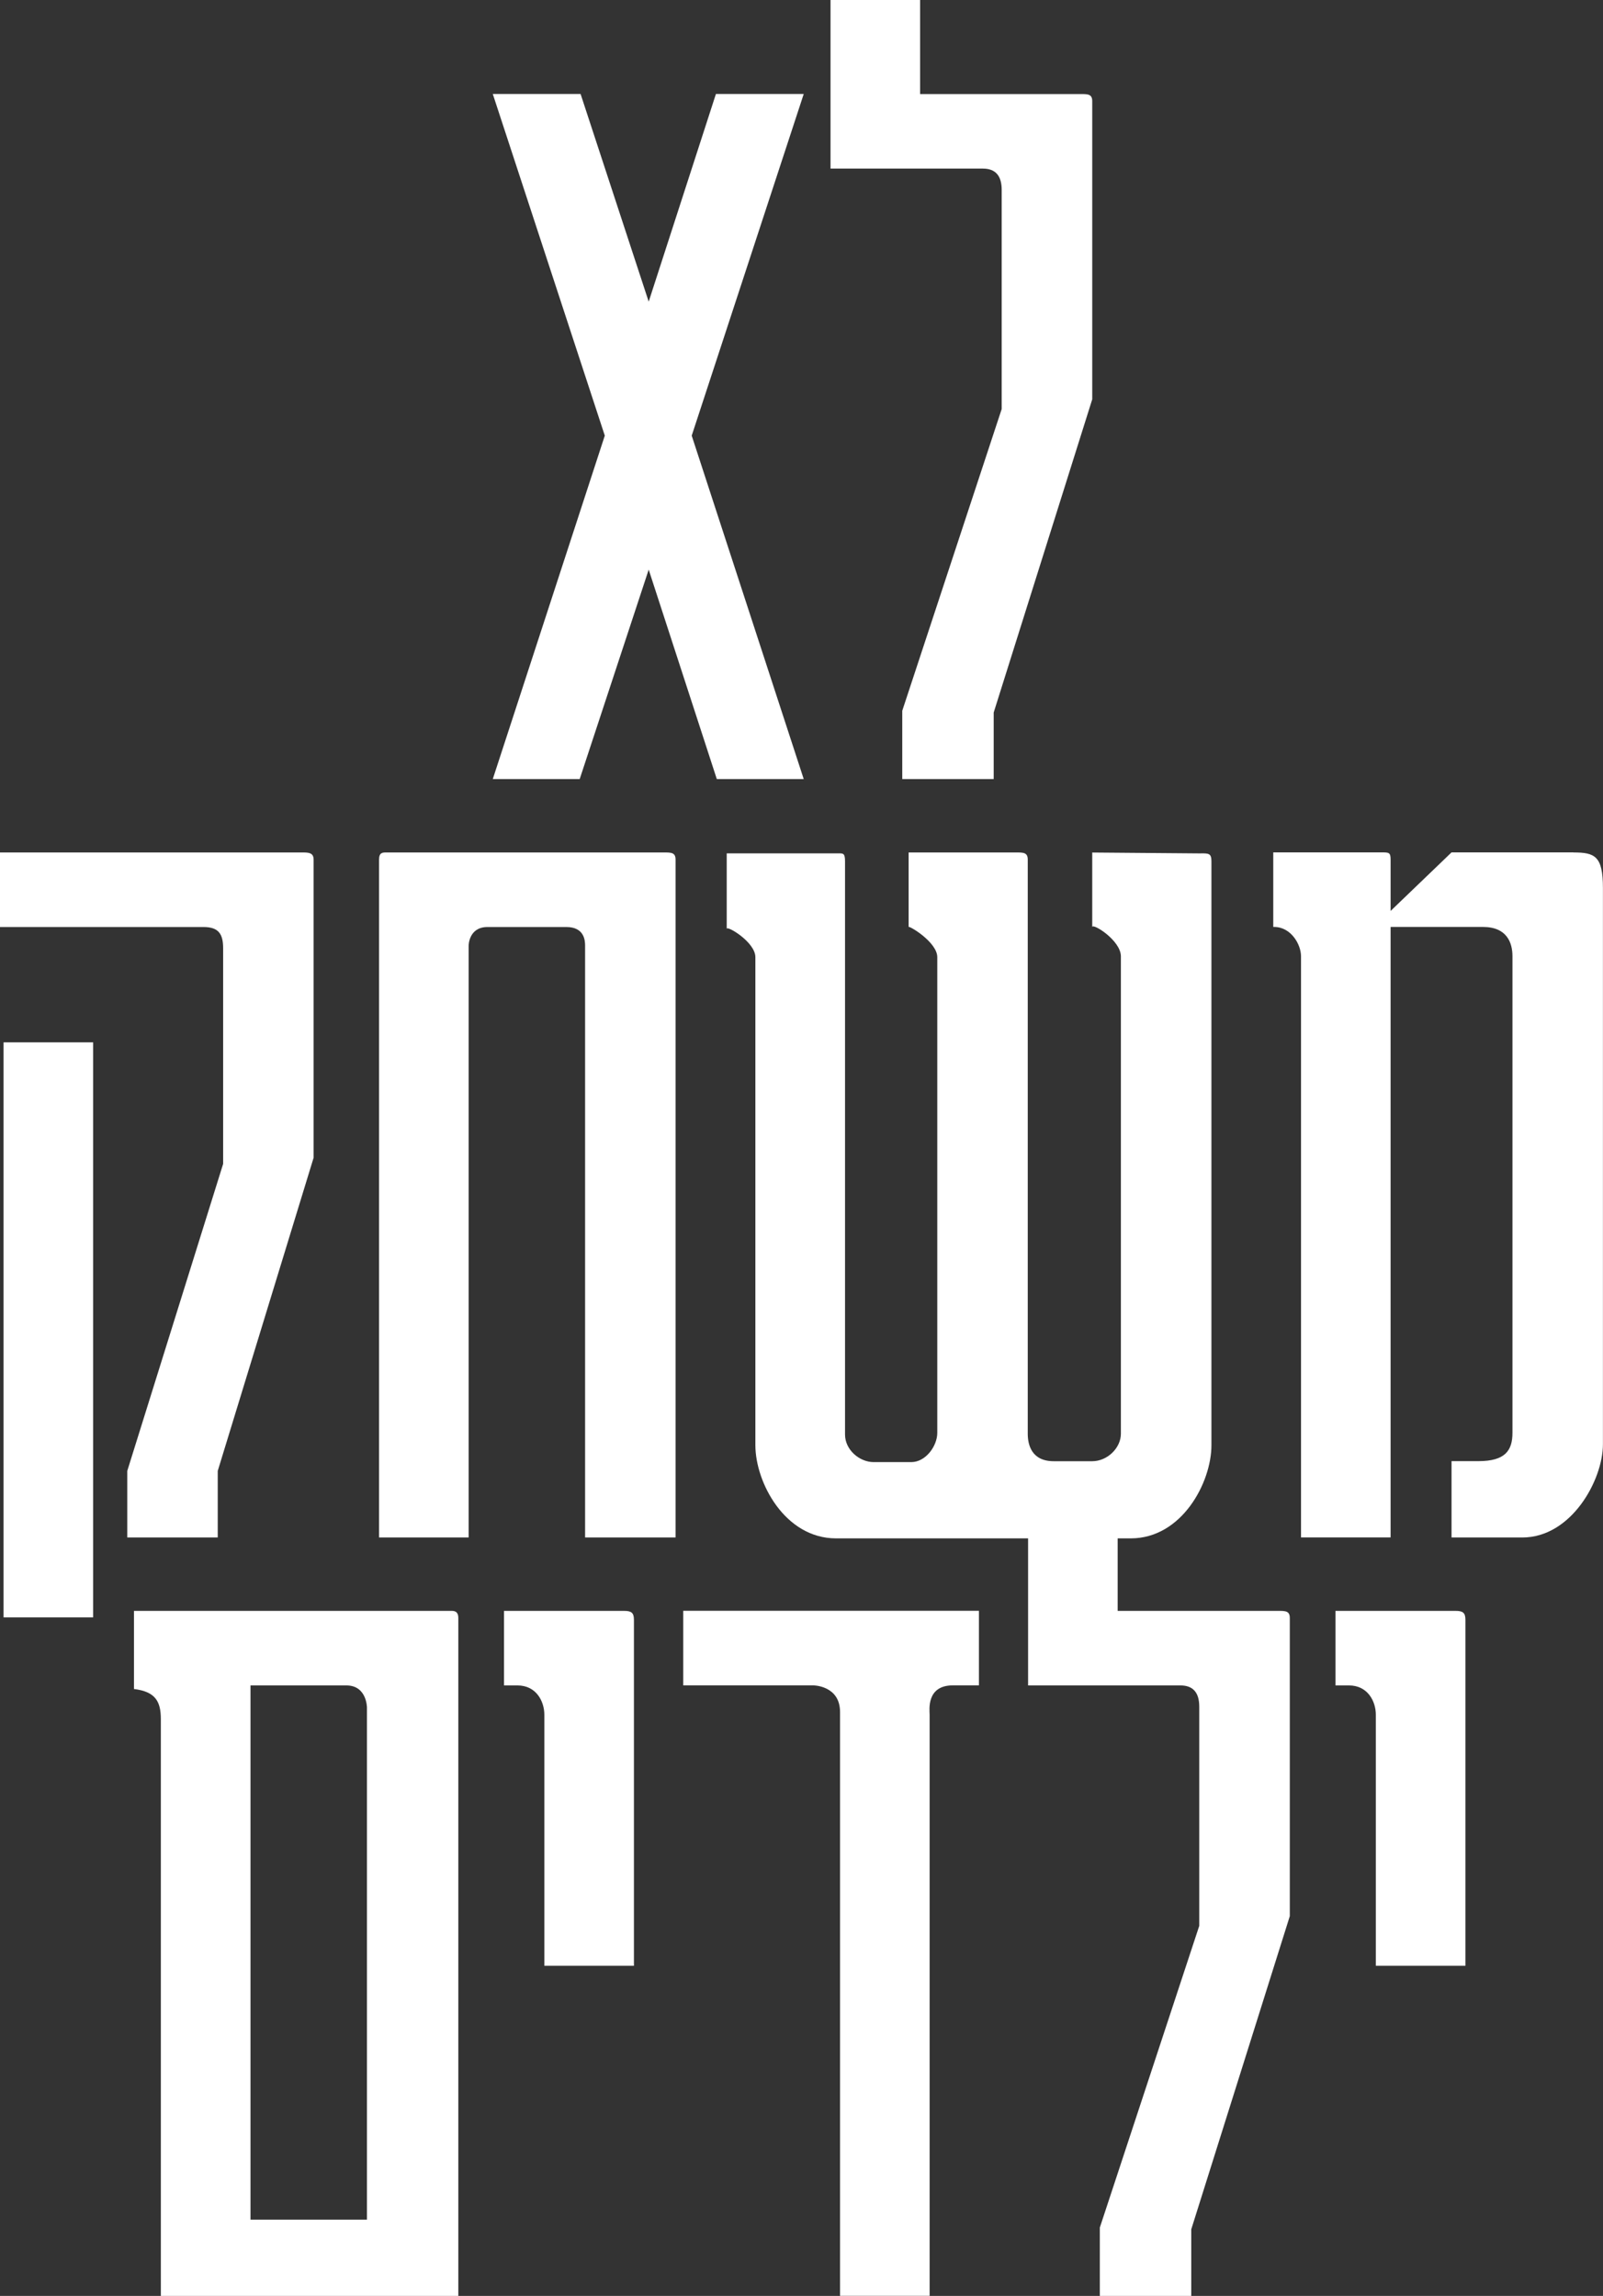
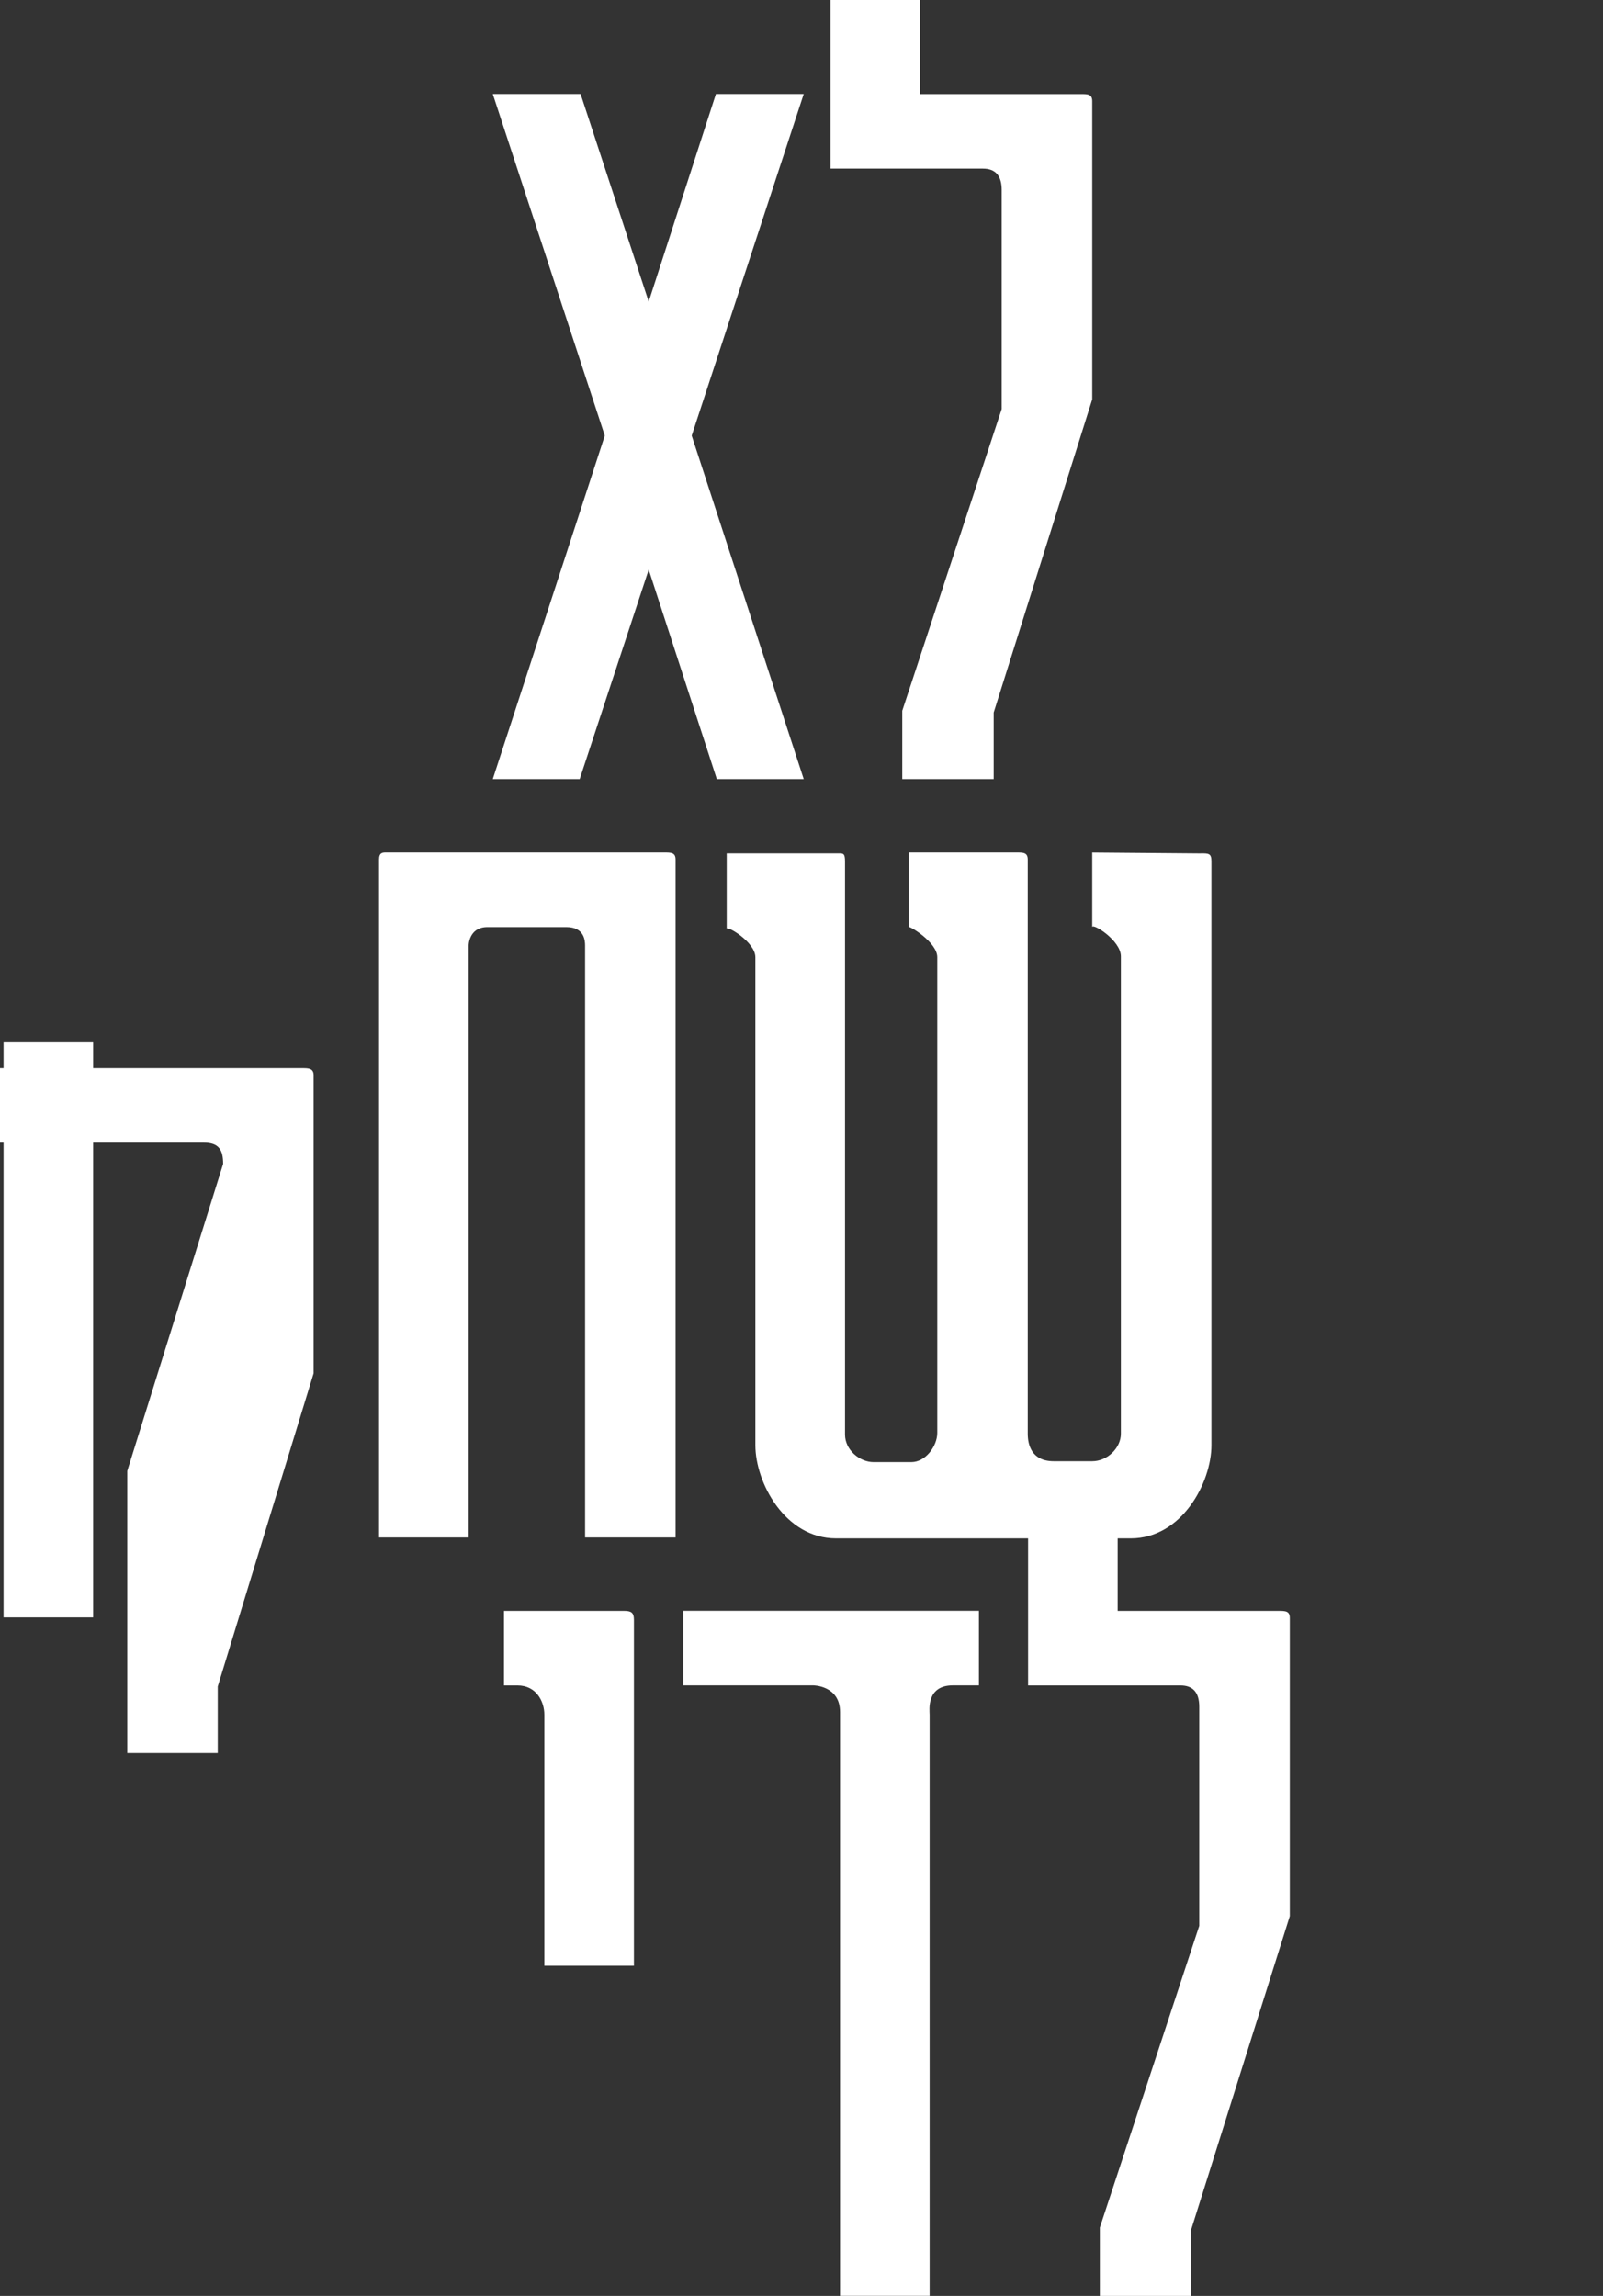
<svg xmlns="http://www.w3.org/2000/svg" id="Layer_2" data-name="Layer 2" viewBox="0 0 234.41 335.66">
  <rect x="0" y="0" width="234.41" height="335.66" fill="#333333" stroke="none" />
  <defs>
    <style>
      .cls-1 {
        fill: #fff;
      }
    </style>
  </defs>
  <g id="Layer_1-2" data-name="Layer 1">
    <g>
      <path class="cls-1" d="M104.82,113.9l-9.96-30.62-10.09,30.62h-12.71l16.38-50.21-16.38-49.95h12.84l9.96,30.36,9.83-30.36h12.84l-16.38,49.95,16.38,50.21h-12.71Z" />
      <path class="cls-1" d="M158.02,13.75c1.05,0,1.7,0,1.7,1.04v43.59l-14.41,45.79v9.73h-13.37v-9.99l14.54-44.11V27.76c0-2.08-.92-3.11-2.75-3.11h-22.28V0h13.1v13.75h23.45Z" />
-       <path class="cls-1" d="M18.61,224.78v-9.73l14.02-44.89v-31.52c0-2.08-.65-3.11-2.88-3.11H0v-10.9h44.16c.92,0,1.7,0,1.7,1.04v43.59l-14.02,45.79v9.73h-13.23ZM.52,152.39h13.1v84.07H.52v-84.07Z" />
+       <path class="cls-1" d="M18.61,224.78v-9.73l14.02-44.89c0-2.08-.65-3.11-2.88-3.11H0v-10.9h44.16c.92,0,1.7,0,1.7,1.04v43.59l-14.02,45.79v9.73h-13.23ZM.52,152.39h13.1v84.07H.52v-84.07Z" />
      <path class="cls-1" d="M97.09,124.63c1.05,0,1.7,0,1.7,1.04v99.11h-13.23v-86.53c0-.78-.13-2.72-2.75-2.72h-11.53c-2.75,0-2.75,2.72-2.75,2.72v86.53h-13.1v-99.11c0-1.04.52-1.04,1.05-1.04h40.62Z" />
      <path class="cls-1" d="M175.58,124.76c1.18,0,1.57,0,1.57,1.17v85.36c0,5.45-4.32,13.62-11.79,13.62h-43.11c-7.47,0-11.79-8.17-11.79-13.62v-71.35c0-2.21-4.19-4.67-4.19-4.15v-11.03h16.38c.66,0,.92,0,.92,1.17v83.81c0,2.21,2.1,4.02,4.19,4.02h5.5c2.1,0,3.8-2.34,3.8-4.28v-69.54c0-2.21-4.19-4.67-4.19-4.41v-10.9h15.72c1.05,0,1.7,0,1.7,1.04v83.94c0,1.56.52,4.02,3.8,4.02h5.63c2.23,0,4.19-1.95,4.19-4.02v-69.79c0-2.34-4.19-4.93-4.19-4.28v-10.9l15.85.13Z" />
-       <path class="cls-1" d="M230.08,124.63c3.14,0,4.32.52,4.32,5.19v81.34c0,5.19-4.59,13.62-11.79,13.62h-10.35v-11.16h3.93c3.93,0,4.98-1.56,4.98-4.15v-69.67c0-1.95-.79-4.28-4.32-4.28h-13.5v89.25h-13.1v-84.97c0-1.69-1.44-4.28-3.93-4.28h-.13v-10.9h15.85c1.05,0,1.31,0,1.31,1.04v7.52l8.91-8.56h17.82Z" />
-       <path class="cls-1" d="M65.97,235.51c.39,0,1.05,0,1.05,1.04v99.11H23.52v-84.32c0-2.59-.79-4.02-3.93-4.41v-11.42h46.38ZM53.66,249.65s0-3.24-3.01-3.24h-14.02v78.1h17.03v-74.85Z" />
      <path class="cls-1" d="M91.26,235.51c1.05,0,1.44.26,1.44,1.3v50.59h-13.1v-36.71c0-1.95-1.18-4.28-3.93-4.28h-1.97v-10.9h17.56Z" />
      <path class="cls-1" d="M139.35,246.4c-3.93,0-3.41,3.63-3.41,4.28v84.97h-13.1v-85.36c0-3.89-3.93-3.89-3.93-3.89h-19v-10.9h43.24v10.9h-3.8Z" />
      <path class="cls-1" d="M186.91,235.51c1.05,0,1.7,0,1.7,1.04v43.59l-14.41,45.79v9.73h-13.37v-9.99l14.54-44.11v-32.04c0-2.08-.92-3.11-2.75-3.11h-22.28v-24.65h13.1v13.75h23.45Z" />
-       <path class="cls-1" d="M212.85,235.51c1.05,0,1.44.26,1.44,1.3v50.59h-13.1v-36.71c0-1.95-1.18-4.28-3.93-4.28h-1.97v-10.9h17.56Z" />
    </g>
  </g>
</svg>